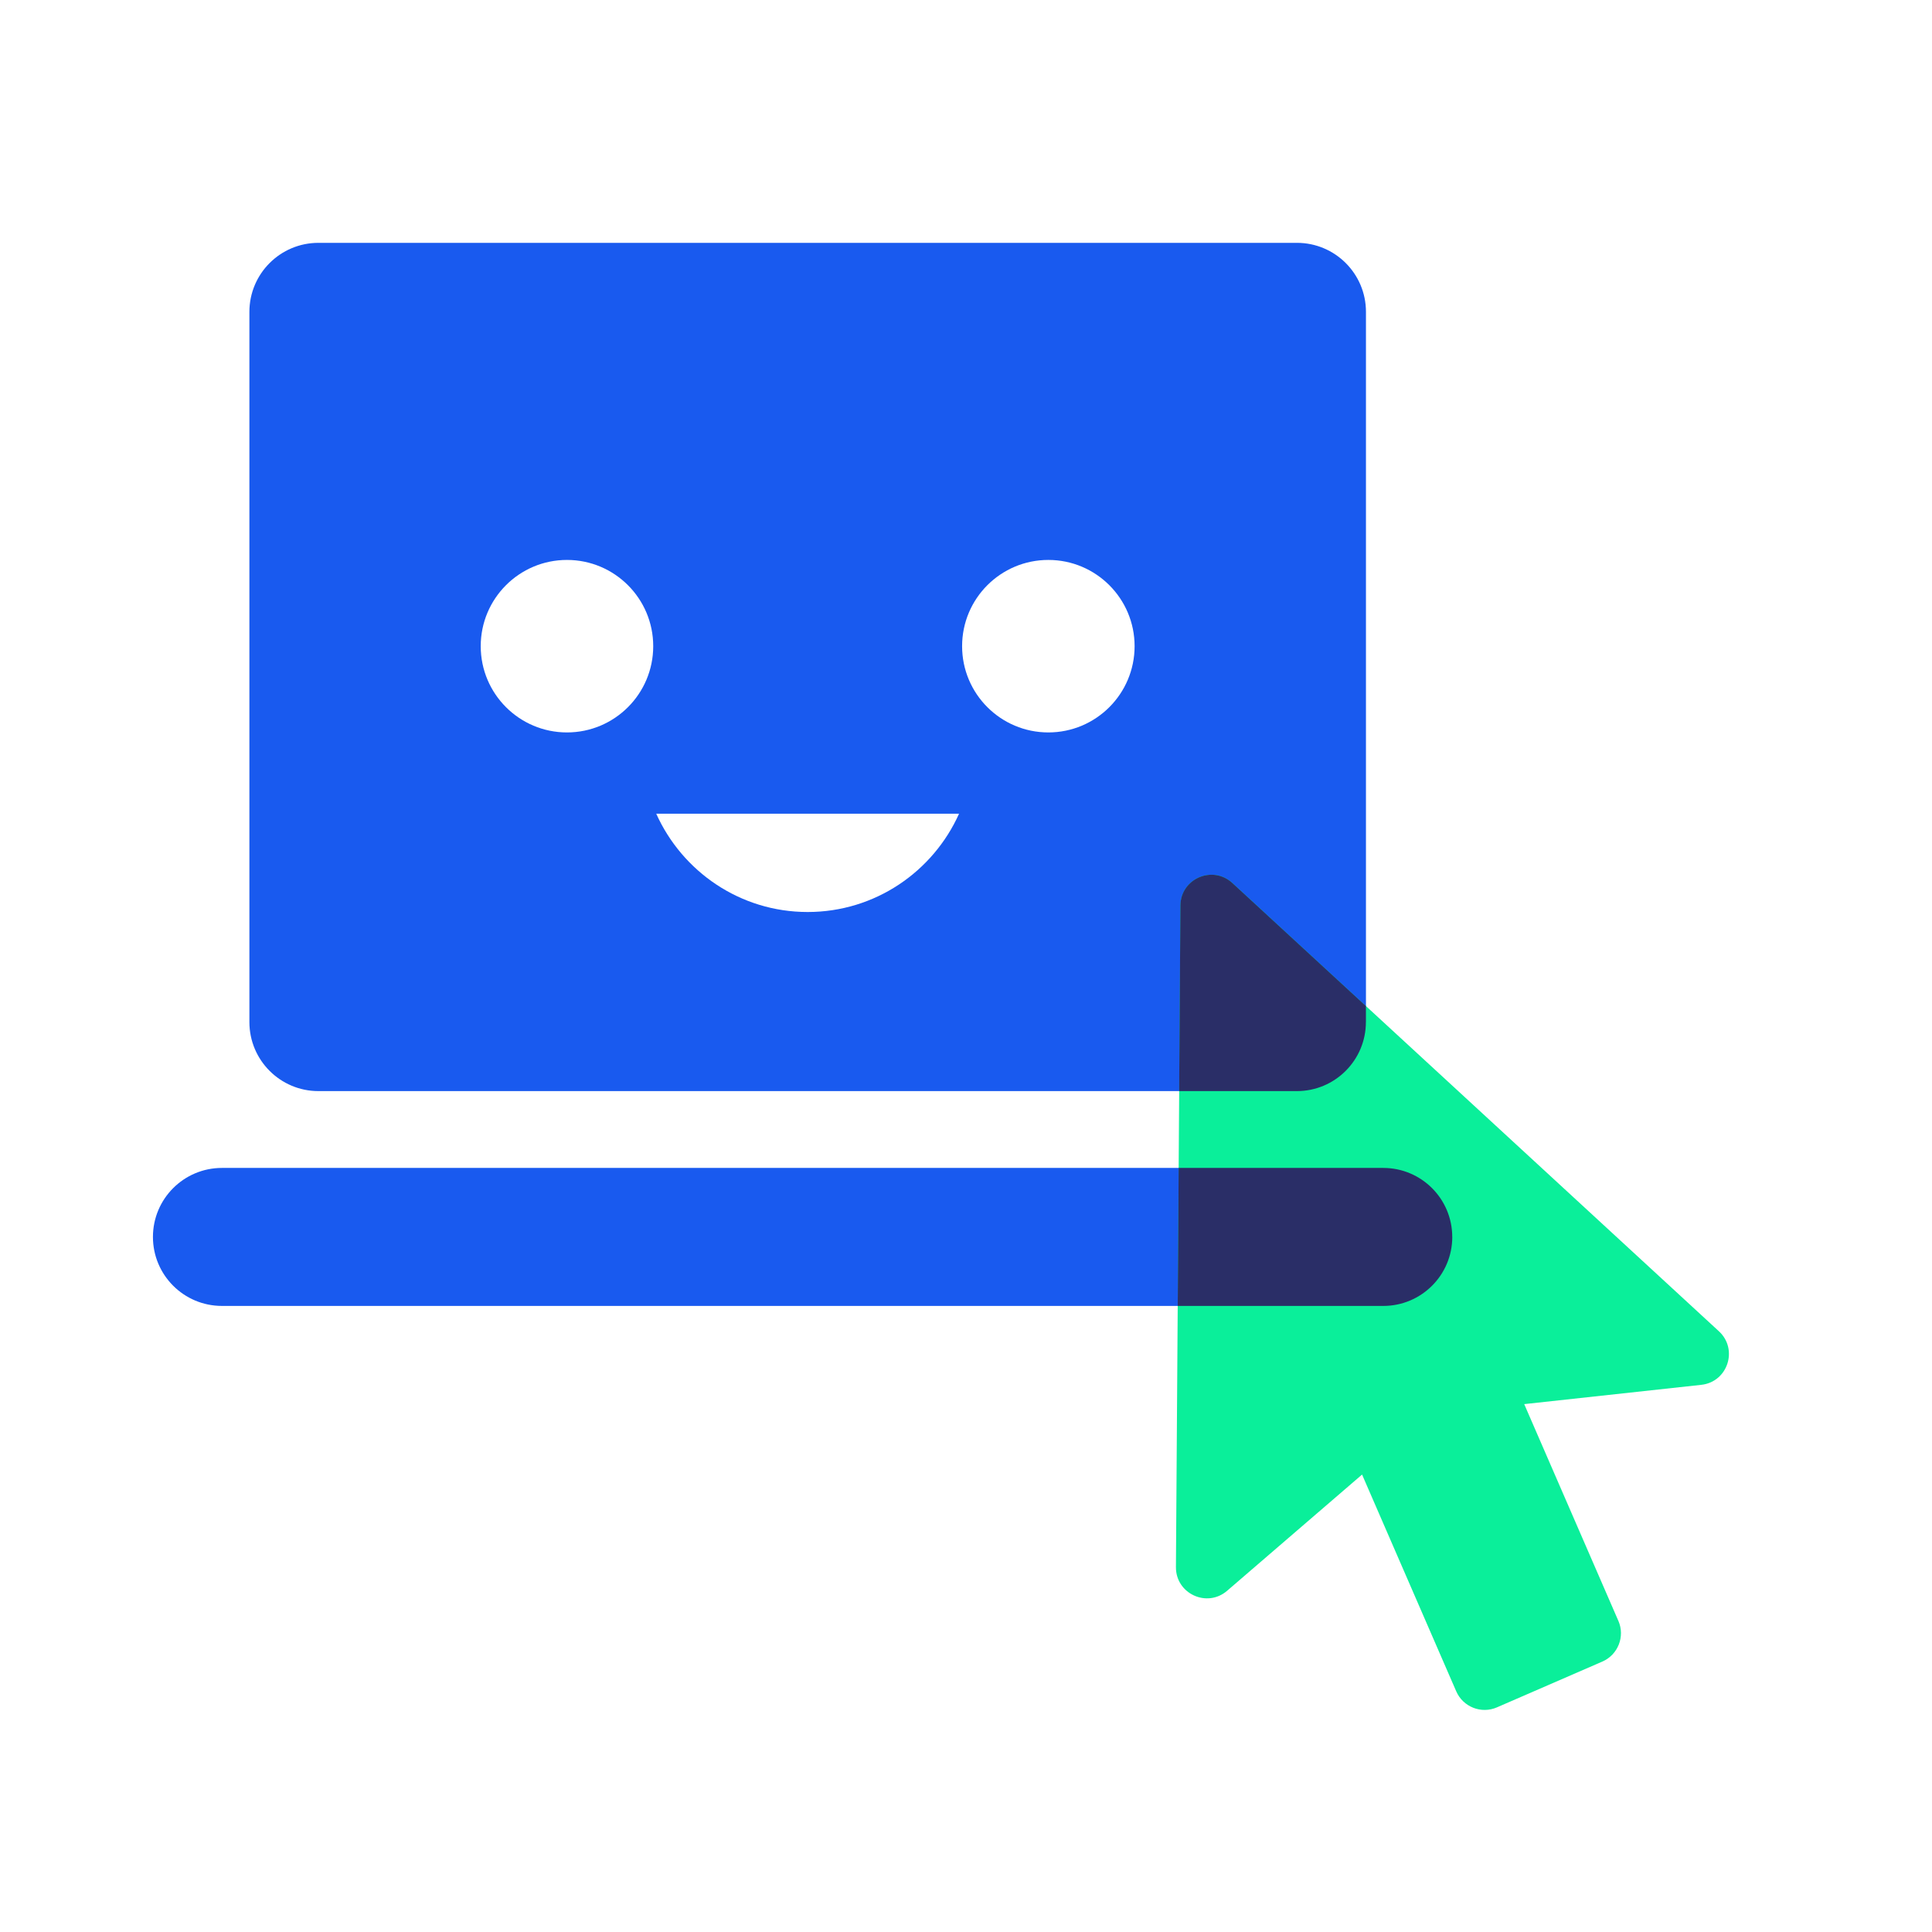
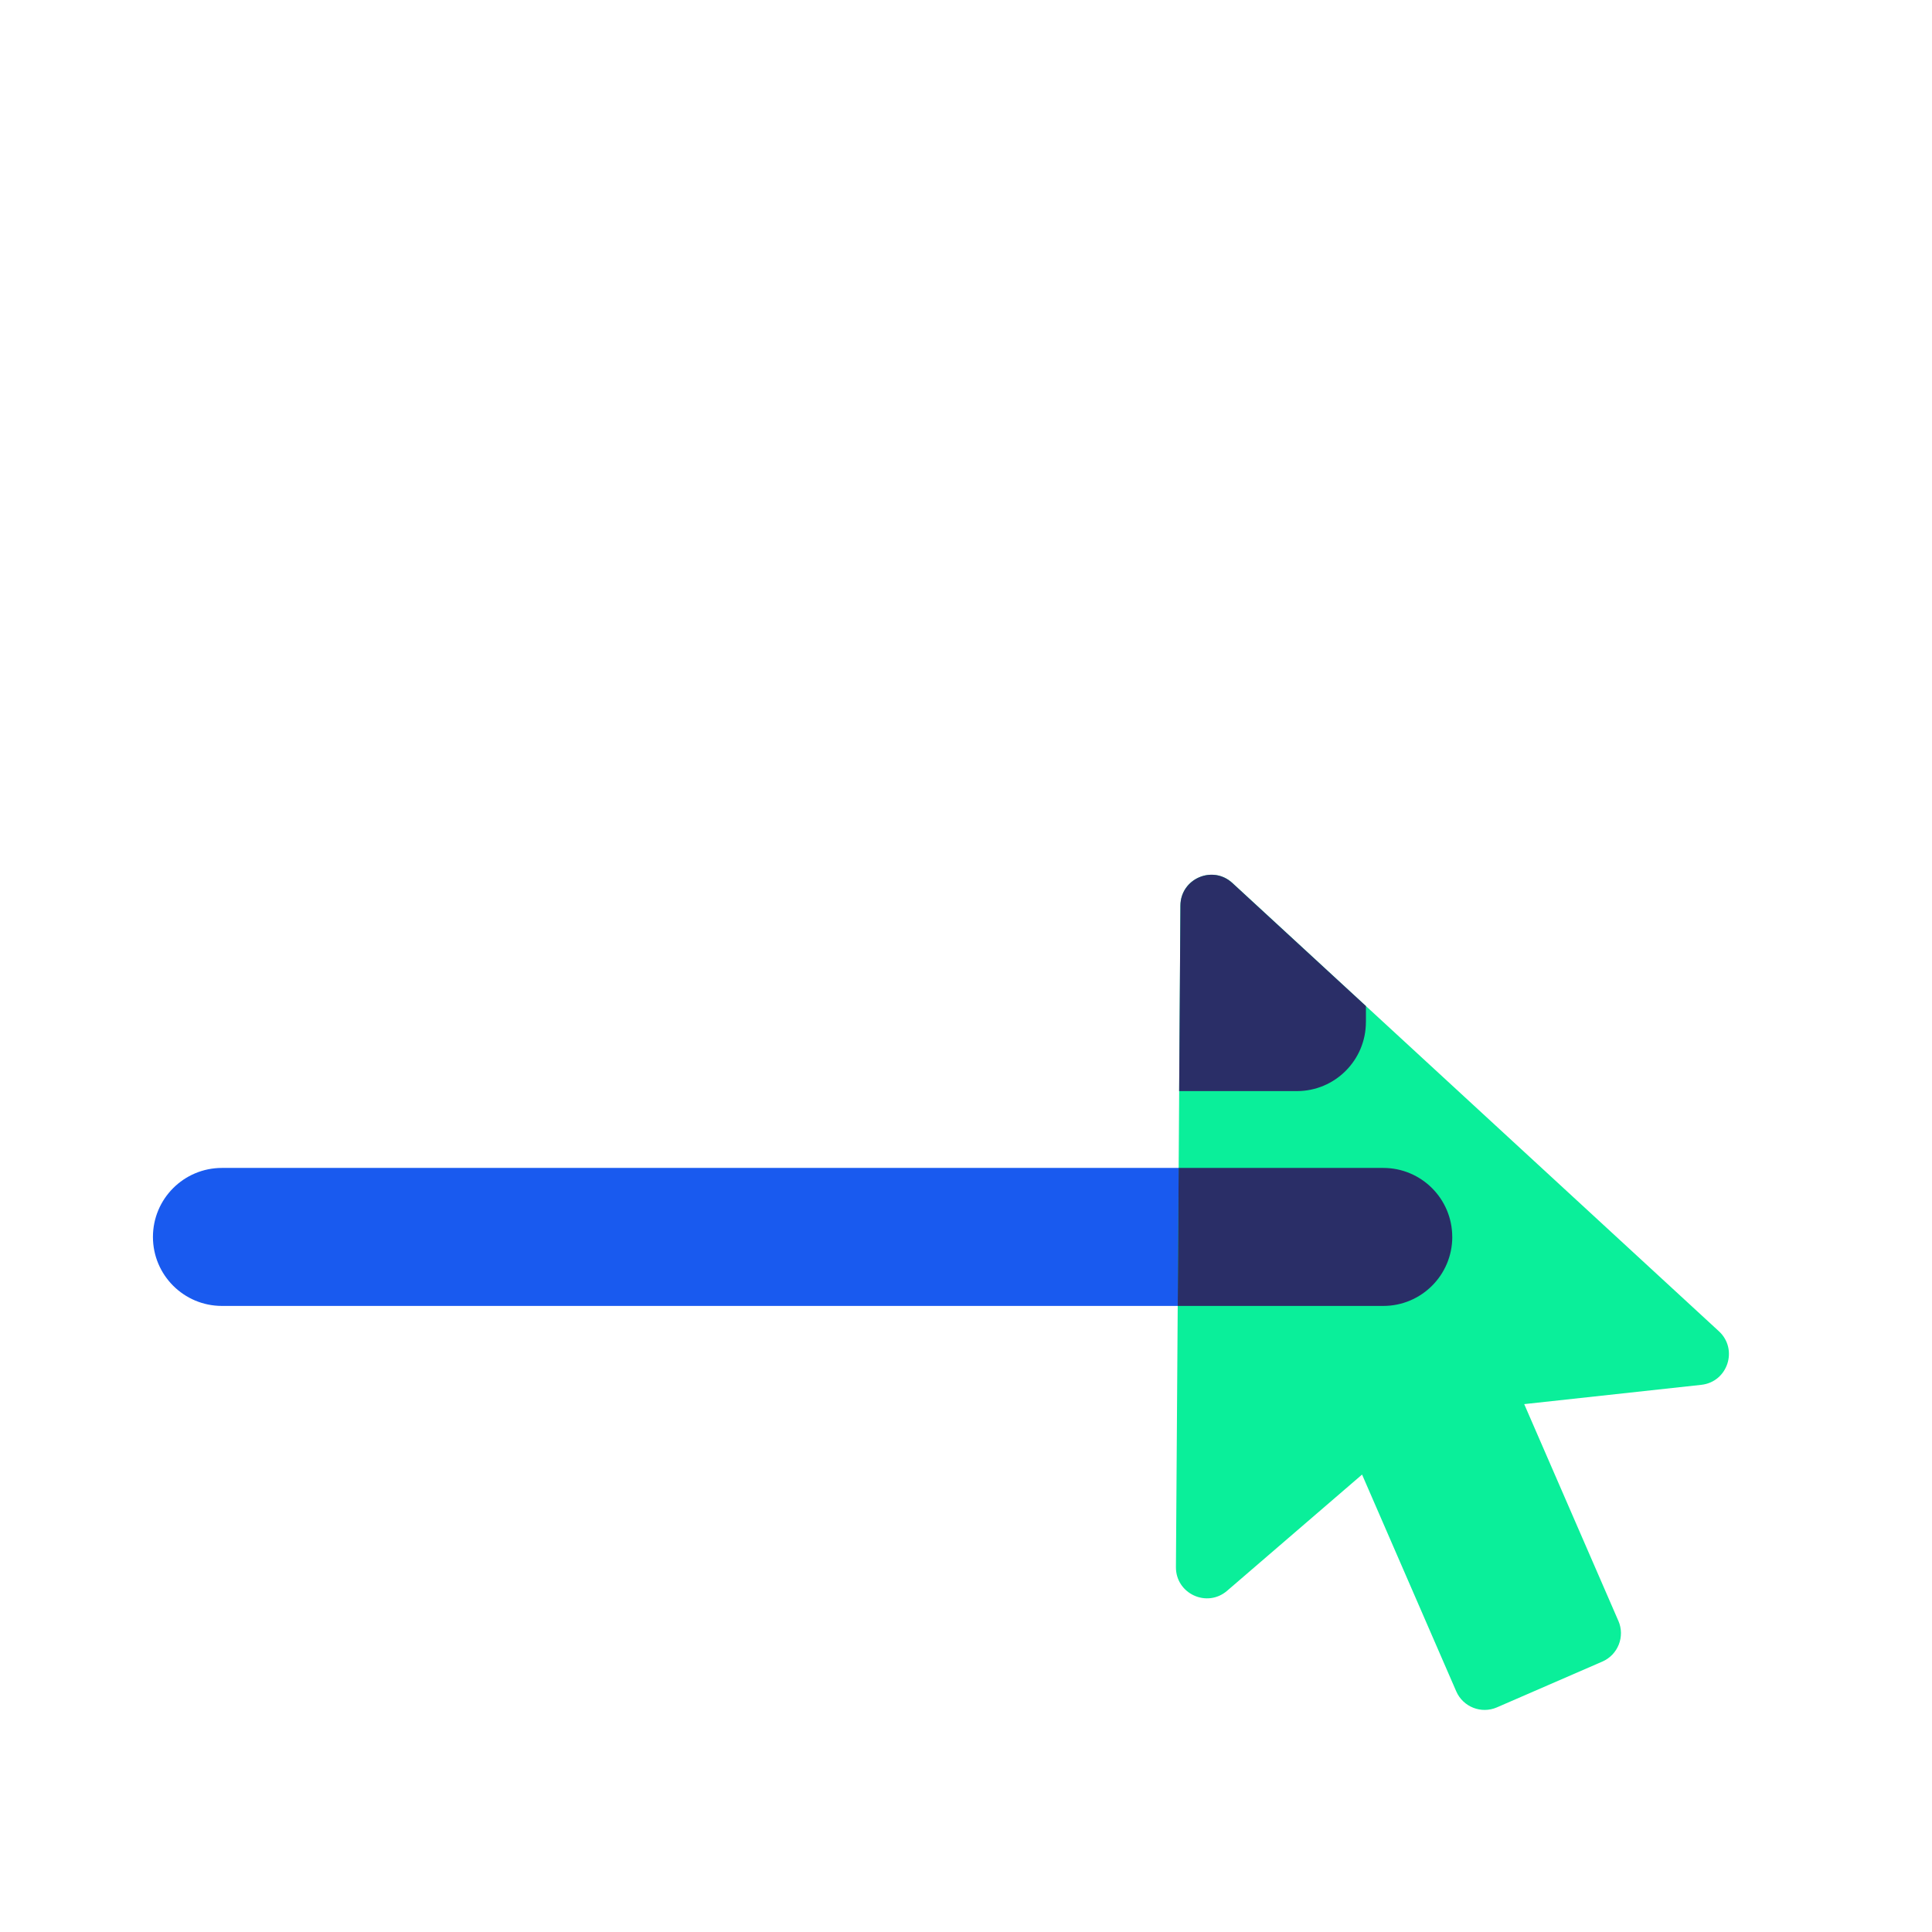
<svg xmlns="http://www.w3.org/2000/svg" id="Layer_1" data-name="Layer 1" viewBox="0 0 56 56">
  <defs>
    <style>
      .cls-1 {
        fill: #0aef9a;
      }

      .cls-2 {
        fill: #2a2e67;
      }

      .cls-3 {
        fill: #195aef;
      }
    </style>
  </defs>
  <g>
    <path class="cls-3" d="M40.094,33.853H6.433c-1.104,0-2,.895-2,2s.896,2,2,2h33.661c1.105,0,2-.896,2-2s-.895-2-2-2Z" />
-     <path class="cls-3" d="M9.229,31.626h28.364c1.104,0,2-.896,2-2V9.039c0-1.105-.896-2-2-2H9.229c-1.104,0-2,.895-2,2v20.587c0,1.104.896,2,2,2ZM30.387,16.23c1.38,0,2.5,1.119,2.5,2.5s-1.12,2.5-2.5,2.5-2.5-1.119-2.5-2.5,1.119-2.5,2.5-2.5ZM27.799,23.585c-.753,1.677-2.431,2.85-4.389,2.85s-3.635-1.173-4.389-2.85h8.777ZM16.434,16.23c1.38,0,2.5,1.119,2.5,2.5s-1.12,2.5-2.5,2.5-2.5-1.119-2.5-2.5,1.119-2.5,2.5-2.5Z" />
  </g>
  <path class="cls-1" d="M46.909,46.981l-2.729-6.282,5.133-.559c.766-.083,1.077-1.03.511-1.552l-14.103-12.994c-.573-.528-1.5-.125-1.505.654l-.131,19.176c-.005.77.899,1.189,1.483.686l3.912-3.369,2.729,6.282c.197.454.726.663,1.18.466l3.055-1.327c.454-.197.663-.726.466-1.18Z" />
  <g>
    <path class="cls-2" d="M42.094,35.853c0-1.105-.895-2-2-2h-5.93l-.027,4h5.958c1.105,0,2-.896,2-2Z" />
    <path class="cls-2" d="M39.592,29.626v-.465l-3.872-3.567c-.573-.528-1.5-.125-1.505.654l-.037,5.378h3.413c1.104,0,2-.896,2-2Z" />
  </g>
</svg>